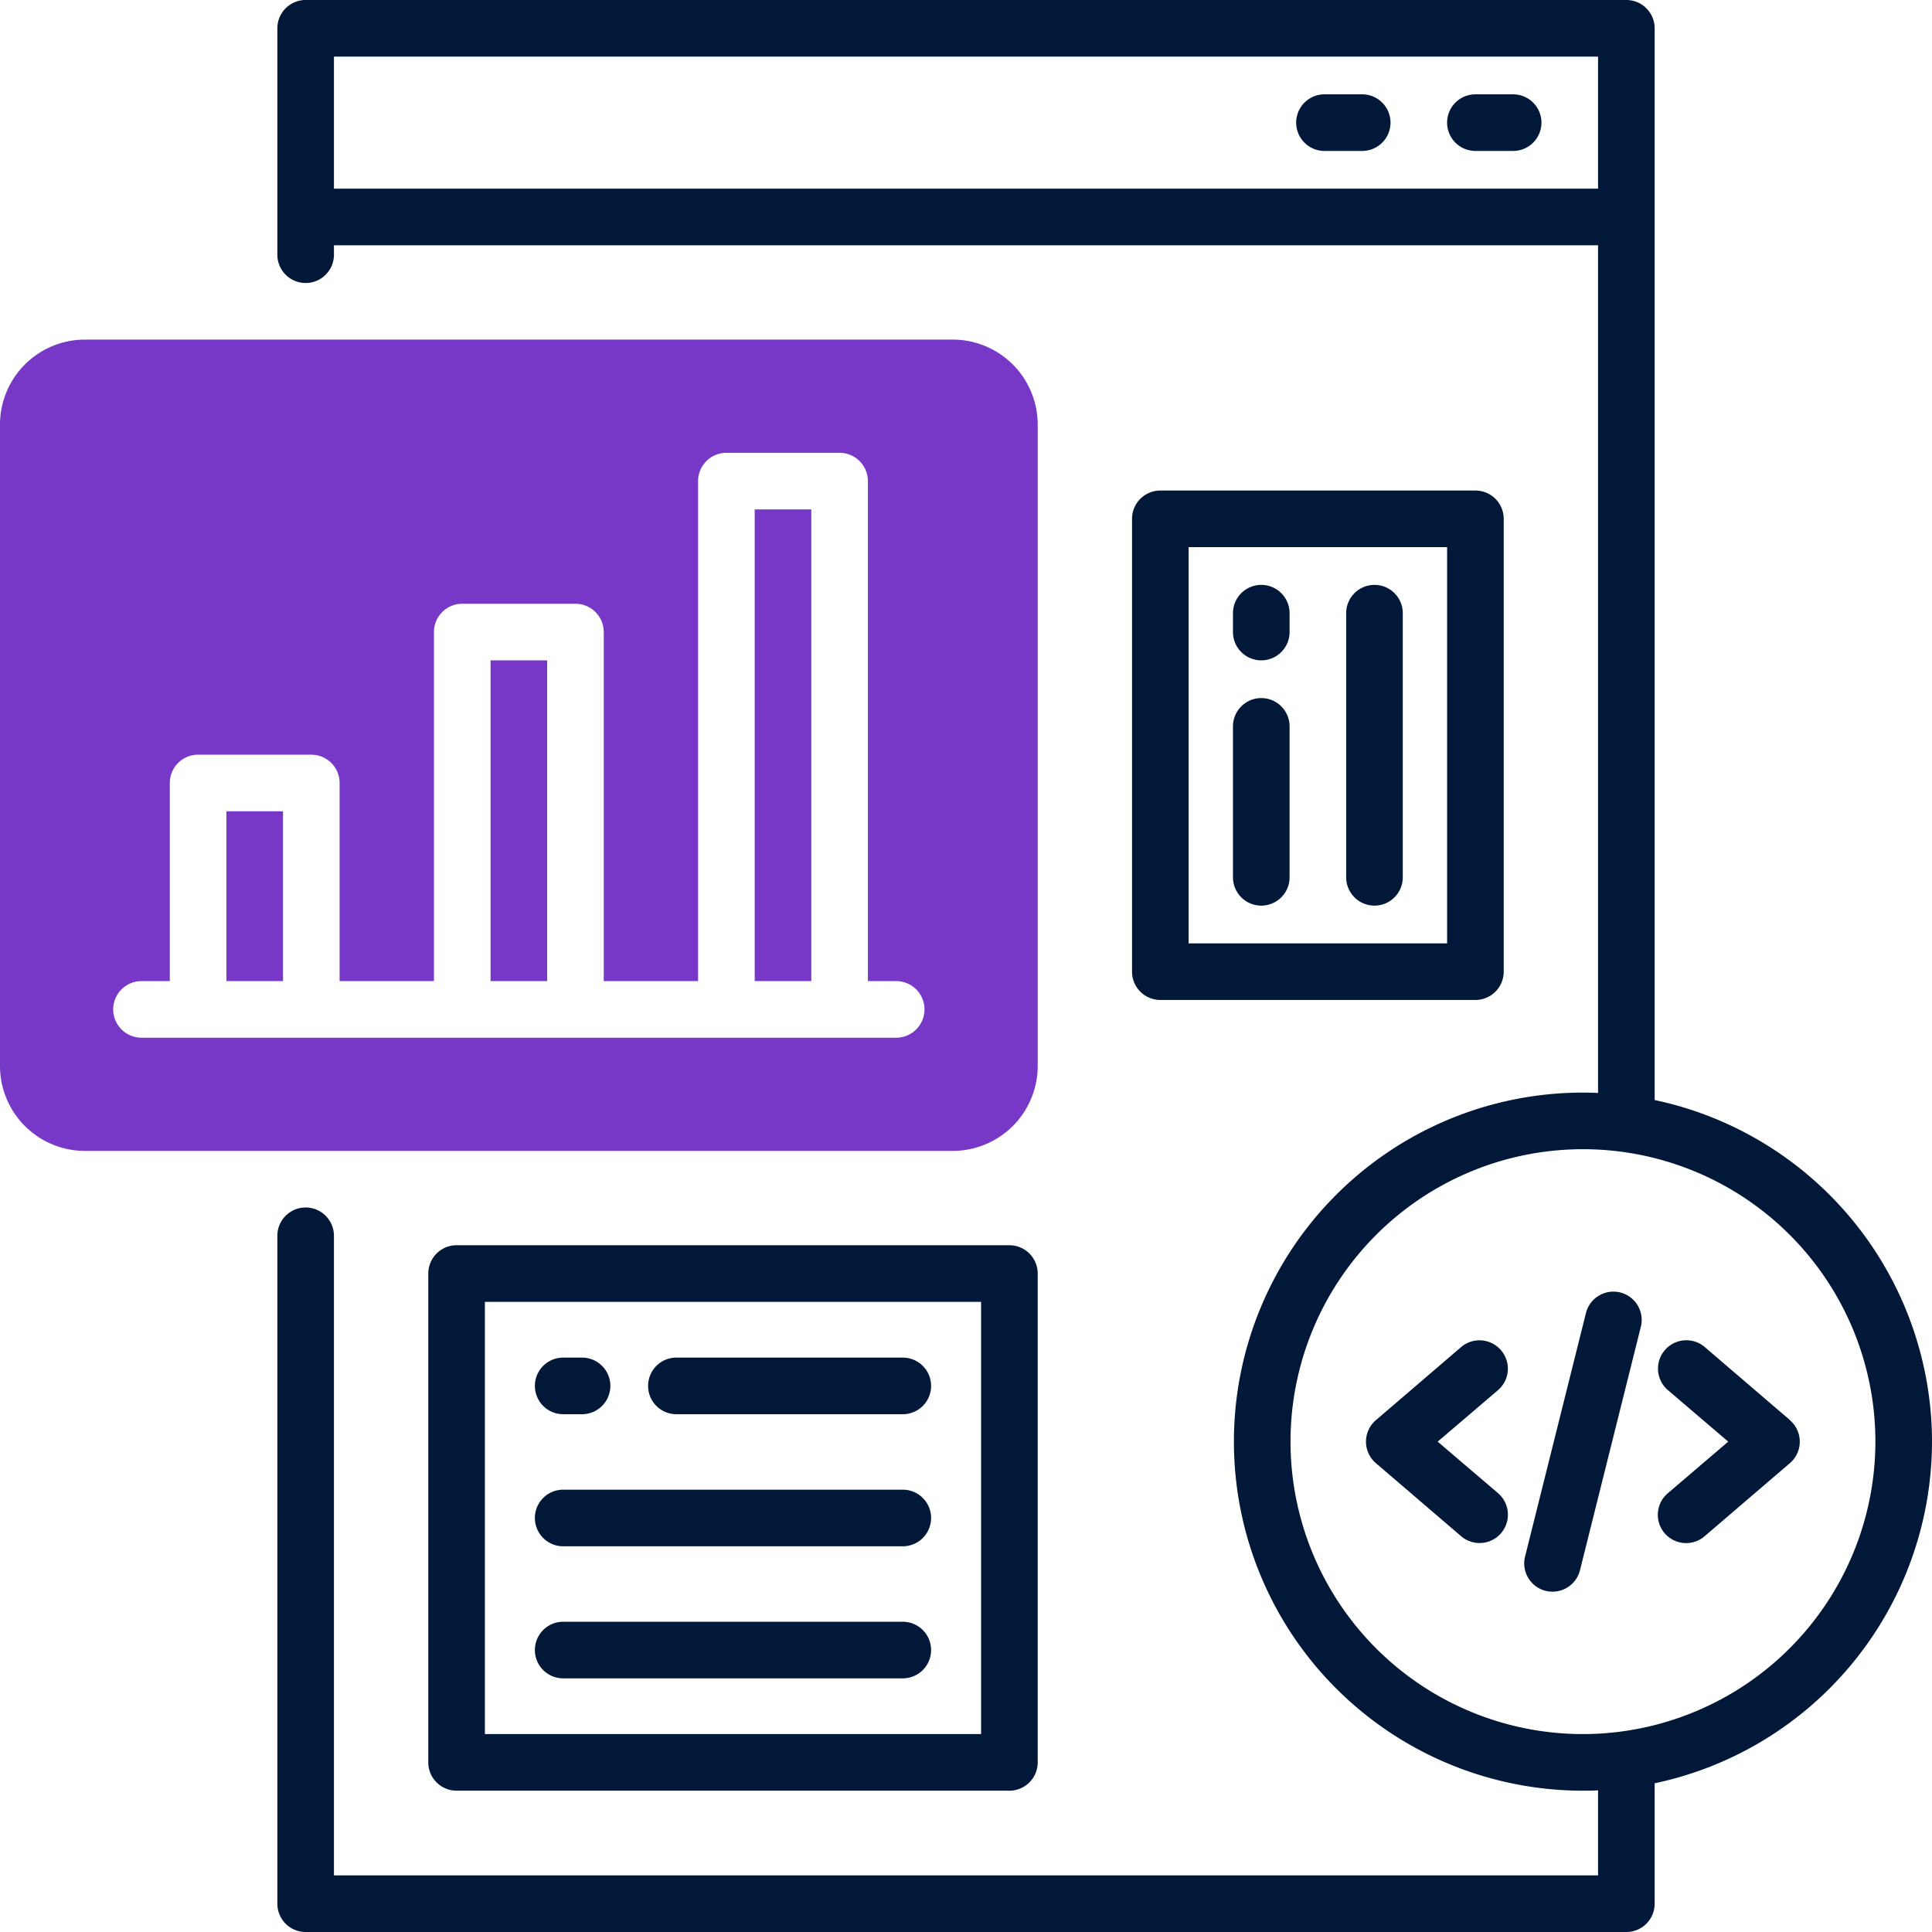
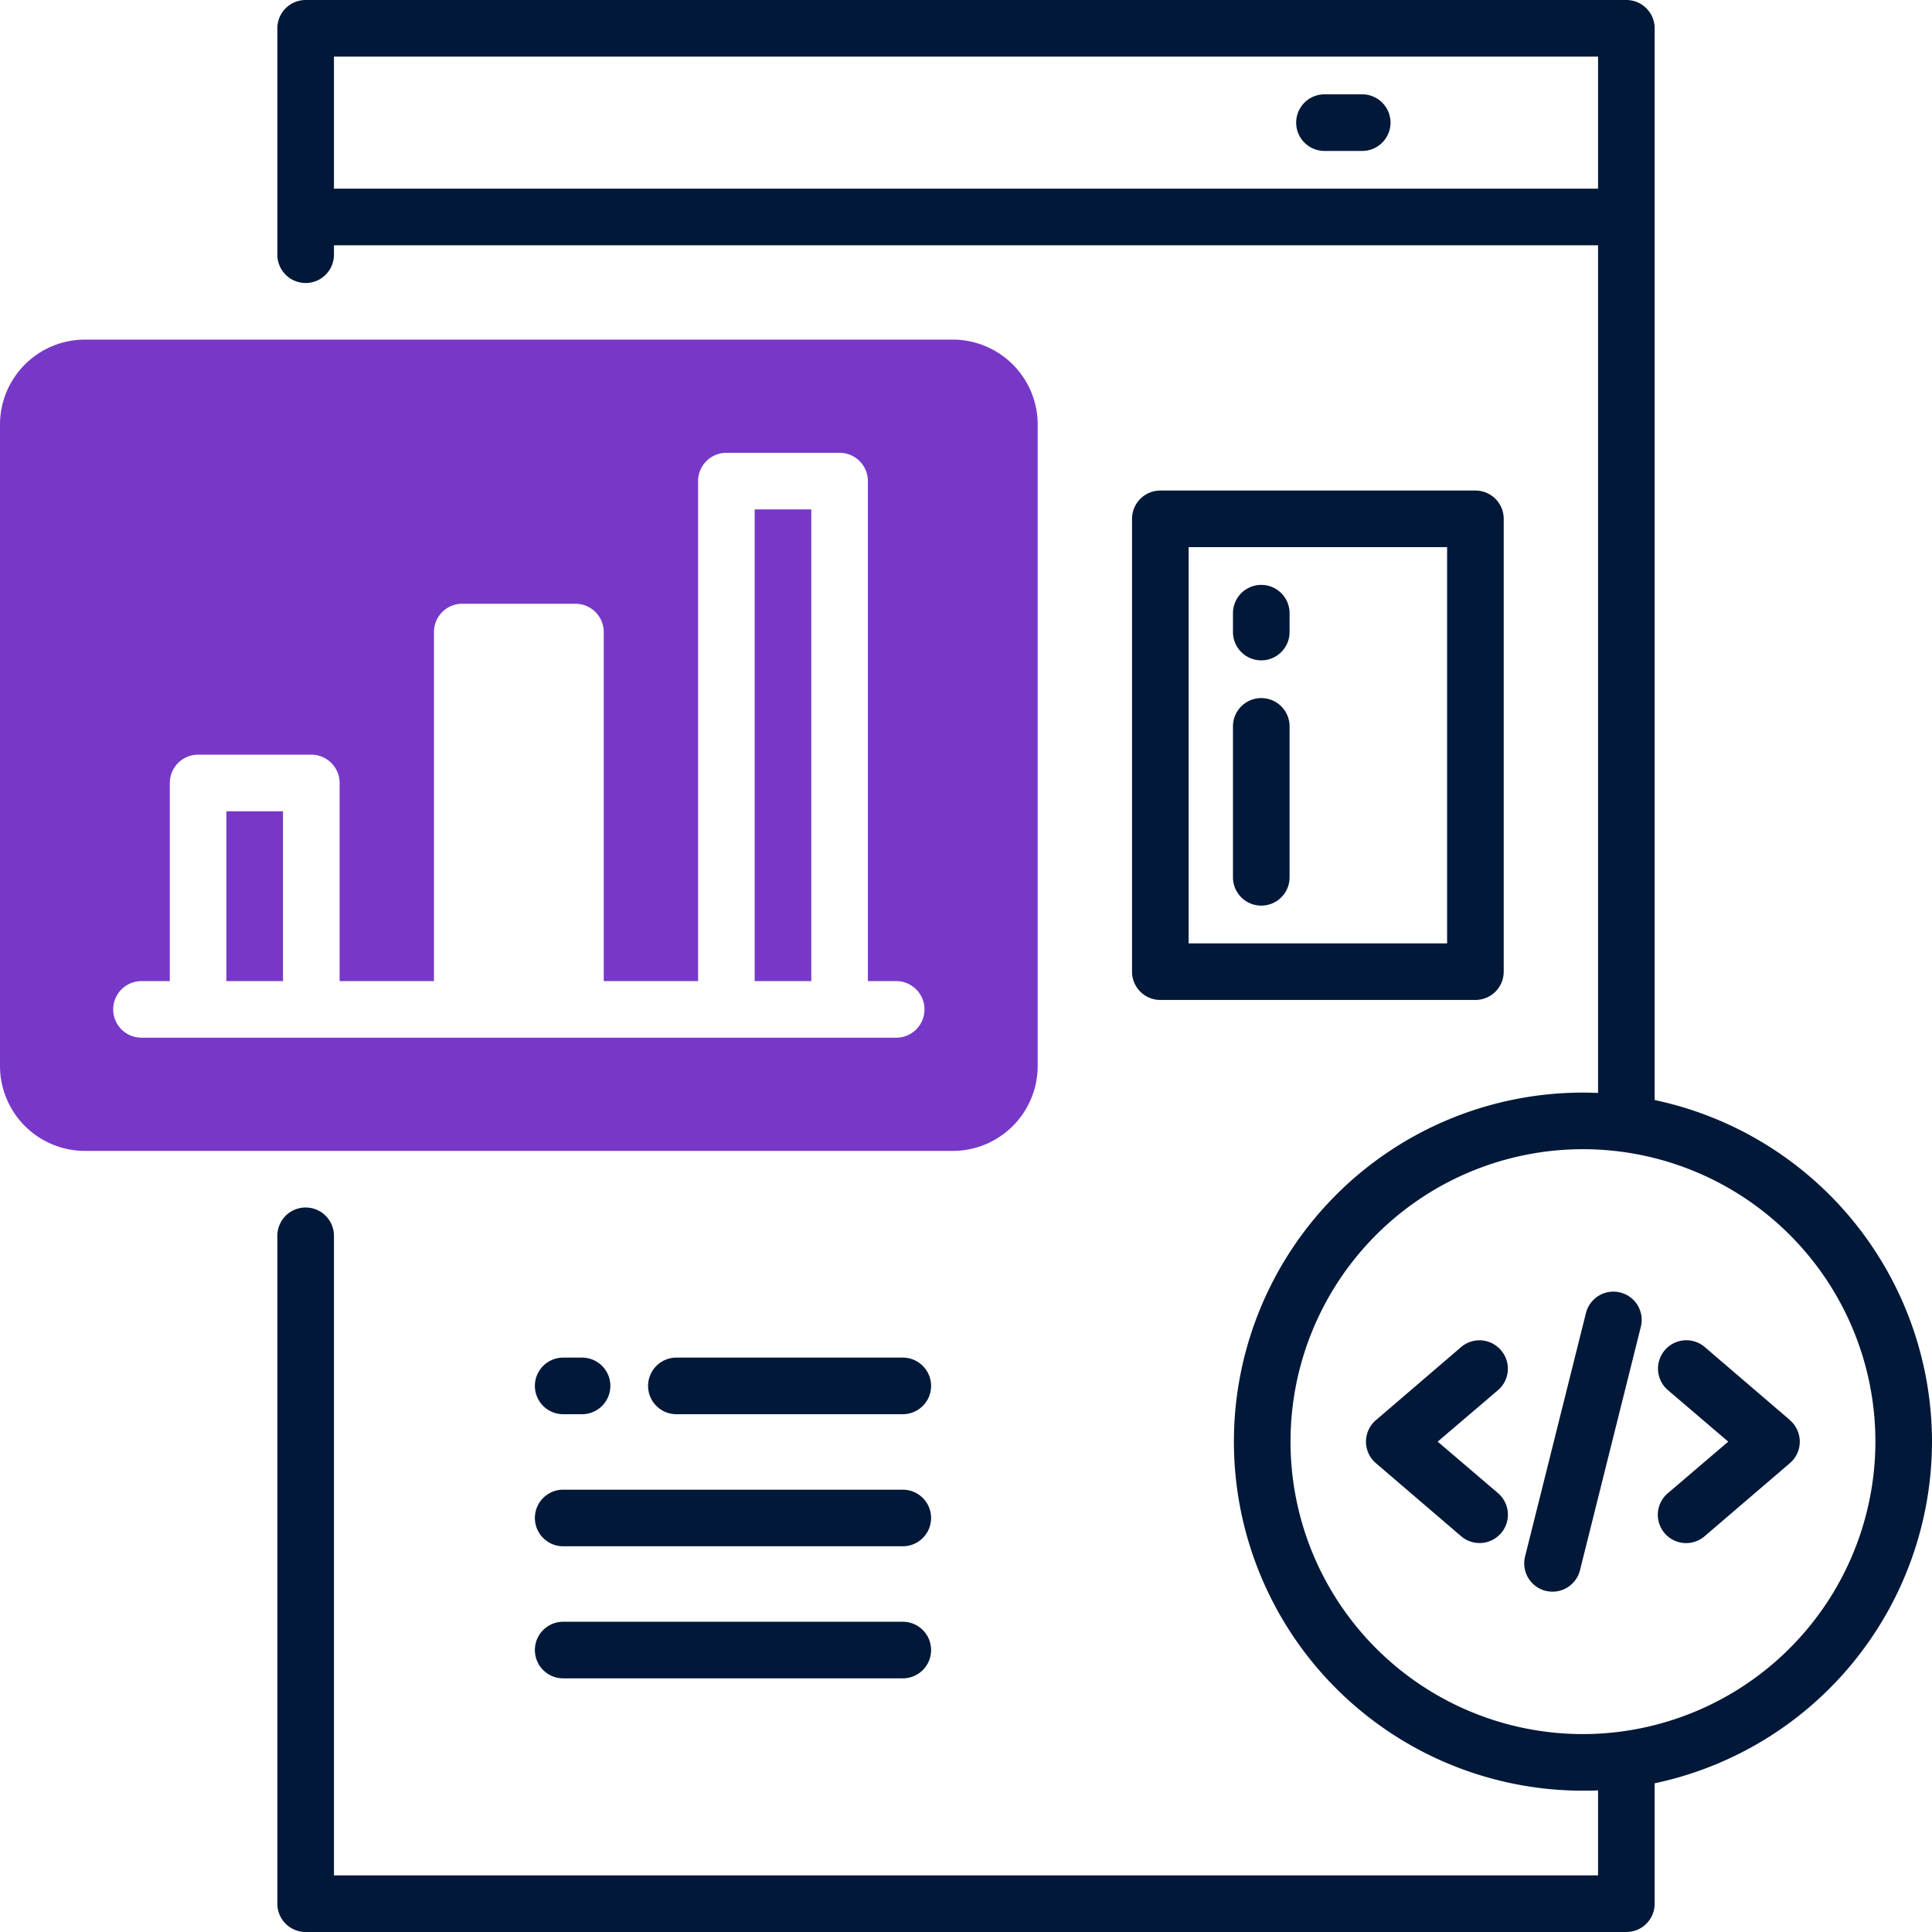
<svg xmlns="http://www.w3.org/2000/svg" id="OBJECT" viewBox="0 0 512 512">
  <defs>
    <style>.cls-1{fill:#011839;}.cls-2{fill:#7738c8;}</style>
  </defs>
  <path class="cls-1" d="M361,25H351a7.5,7.5,0,0,0,0,15h10a7.5,7.5,0,0,0,0-15Z" />
-   <path class="cls-1" d="M401,25H391a7.5,7.5,0,0,0,0,15h10a7.5,7.5,0,0,0,0-15Z" />
-   <path class="cls-1" d="M267.5,474.55a7.5,7.5,0,0,0,7.5-7.5V337.5a7.5,7.5,0,0,0-7.5-7.5H121a7.5,7.5,0,0,0-7.5,7.5V467.05a7.5,7.5,0,0,0,7.5,7.5ZM128.5,345H260V459.55H128.5Z" />
  <path class="cls-1" d="M391,265a7.5,7.5,0,0,0,7.5-7.5v-120A7.5,7.5,0,0,0,391,130H307.5a7.5,7.5,0,0,0-7.5,7.5v120a7.5,7.5,0,0,0,7.5,7.5ZM315,145h68.5V250H315Z" />
  <path class="cls-1" d="M512,382.05a92.66,92.66,0,0,0-73.5-90.53V7.5A7.5,7.5,0,0,0,431,0H81a7.5,7.5,0,0,0-7.5,7.5v60a7.5,7.5,0,0,0,15,0V65h335V289.64c-1.33-.05-2.66-.09-4-.09a92.5,92.5,0,0,0,0,185c1.34,0,2.67,0,4-.09V497H88.5V327.5a7.5,7.5,0,0,0-15,0v177A7.5,7.5,0,0,0,81,512H431a7.5,7.5,0,0,0,7.5-7.5V472.59A92.66,92.66,0,0,0,512,382.05ZM88.5,50V15h335V50Zm331,409.55a77.5,77.5,0,1,1,77.5-77.5A77.59,77.59,0,0,1,419.5,459.55Z" />
  <path class="cls-1" d="M474.38,376.36,451.8,357A7.5,7.5,0,0,0,442,368.39L458,382.05,442,395.71a7.5,7.5,0,1,0,9.76,11.39l22.58-19.35a7.5,7.5,0,0,0,0-11.39Z" />
  <path class="cls-1" d="M397.77,357.82A7.49,7.49,0,0,0,387.2,357l-22.58,19.36a7.5,7.5,0,0,0,0,11.39L387.2,407.1A7.5,7.5,0,0,0,397,395.71L381,382.05,397,368.39A7.48,7.48,0,0,0,397.77,357.82Z" />
  <path class="cls-1" d="M429.38,342.52a7.5,7.5,0,0,0-9.09,5.46l-16.13,64.51a7.5,7.5,0,0,0,5.46,9.1,7.61,7.61,0,0,0,1.82.22,7.5,7.5,0,0,0,7.27-5.68l16.13-64.52A7.49,7.49,0,0,0,429.38,342.52Z" />
  <path class="cls-1" d="M334.25,185a7.5,7.5,0,0,0-7.5,7.5v40a7.5,7.5,0,0,0,15,0v-40A7.5,7.5,0,0,0,334.25,185Z" />
  <path class="cls-1" d="M334.25,155a7.5,7.5,0,0,0-7.5,7.5v5a7.5,7.5,0,0,0,15,0v-5A7.5,7.5,0,0,0,334.25,155Z" />
-   <path class="cls-1" d="M364.25,155a7.5,7.5,0,0,0-7.5,7.5v70a7.5,7.5,0,0,0,15,0v-70A7.5,7.5,0,0,0,364.25,155Z" />
  <path class="cls-1" d="M239.25,359.78h-60a7.5,7.5,0,0,0,0,15h60a7.5,7.5,0,0,0,0-15Z" />
  <path class="cls-1" d="M149.25,374.78h5a7.5,7.5,0,0,0,0-15h-5a7.5,7.5,0,0,0,0,15Z" />
  <path class="cls-1" d="M239.25,394.78h-90a7.5,7.5,0,0,0,0,15h90a7.5,7.5,0,0,0,0-15Z" />
  <path class="cls-1" d="M239.25,429.78h-90a7.5,7.5,0,0,0,0,15h90a7.5,7.5,0,0,0,0-15Z" />
  <rect class="cls-2" x="60" y="215" width="15" height="45" />
-   <rect class="cls-2" x="130" y="175" width="15" height="85" />
  <path class="cls-2" d="M252.5,90H22.5A22.52,22.52,0,0,0,0,112.5v170A22.52,22.52,0,0,0,22.5,305h230A22.52,22.52,0,0,0,275,282.5v-170A22.52,22.52,0,0,0,252.5,90Zm-15,185H37.5a7.5,7.5,0,0,1,0-15H45V207.5a7.5,7.5,0,0,1,7.5-7.5h30a7.5,7.5,0,0,1,7.5,7.5V260h25V167.5a7.5,7.5,0,0,1,7.5-7.5h30a7.5,7.5,0,0,1,7.5,7.5V260h25V127.5a7.5,7.5,0,0,1,7.5-7.5h30a7.5,7.5,0,0,1,7.5,7.5V260h7.5a7.5,7.5,0,0,1,0,15Z" />
  <rect class="cls-2" x="200" y="135" width="15" height="125" />
</svg>